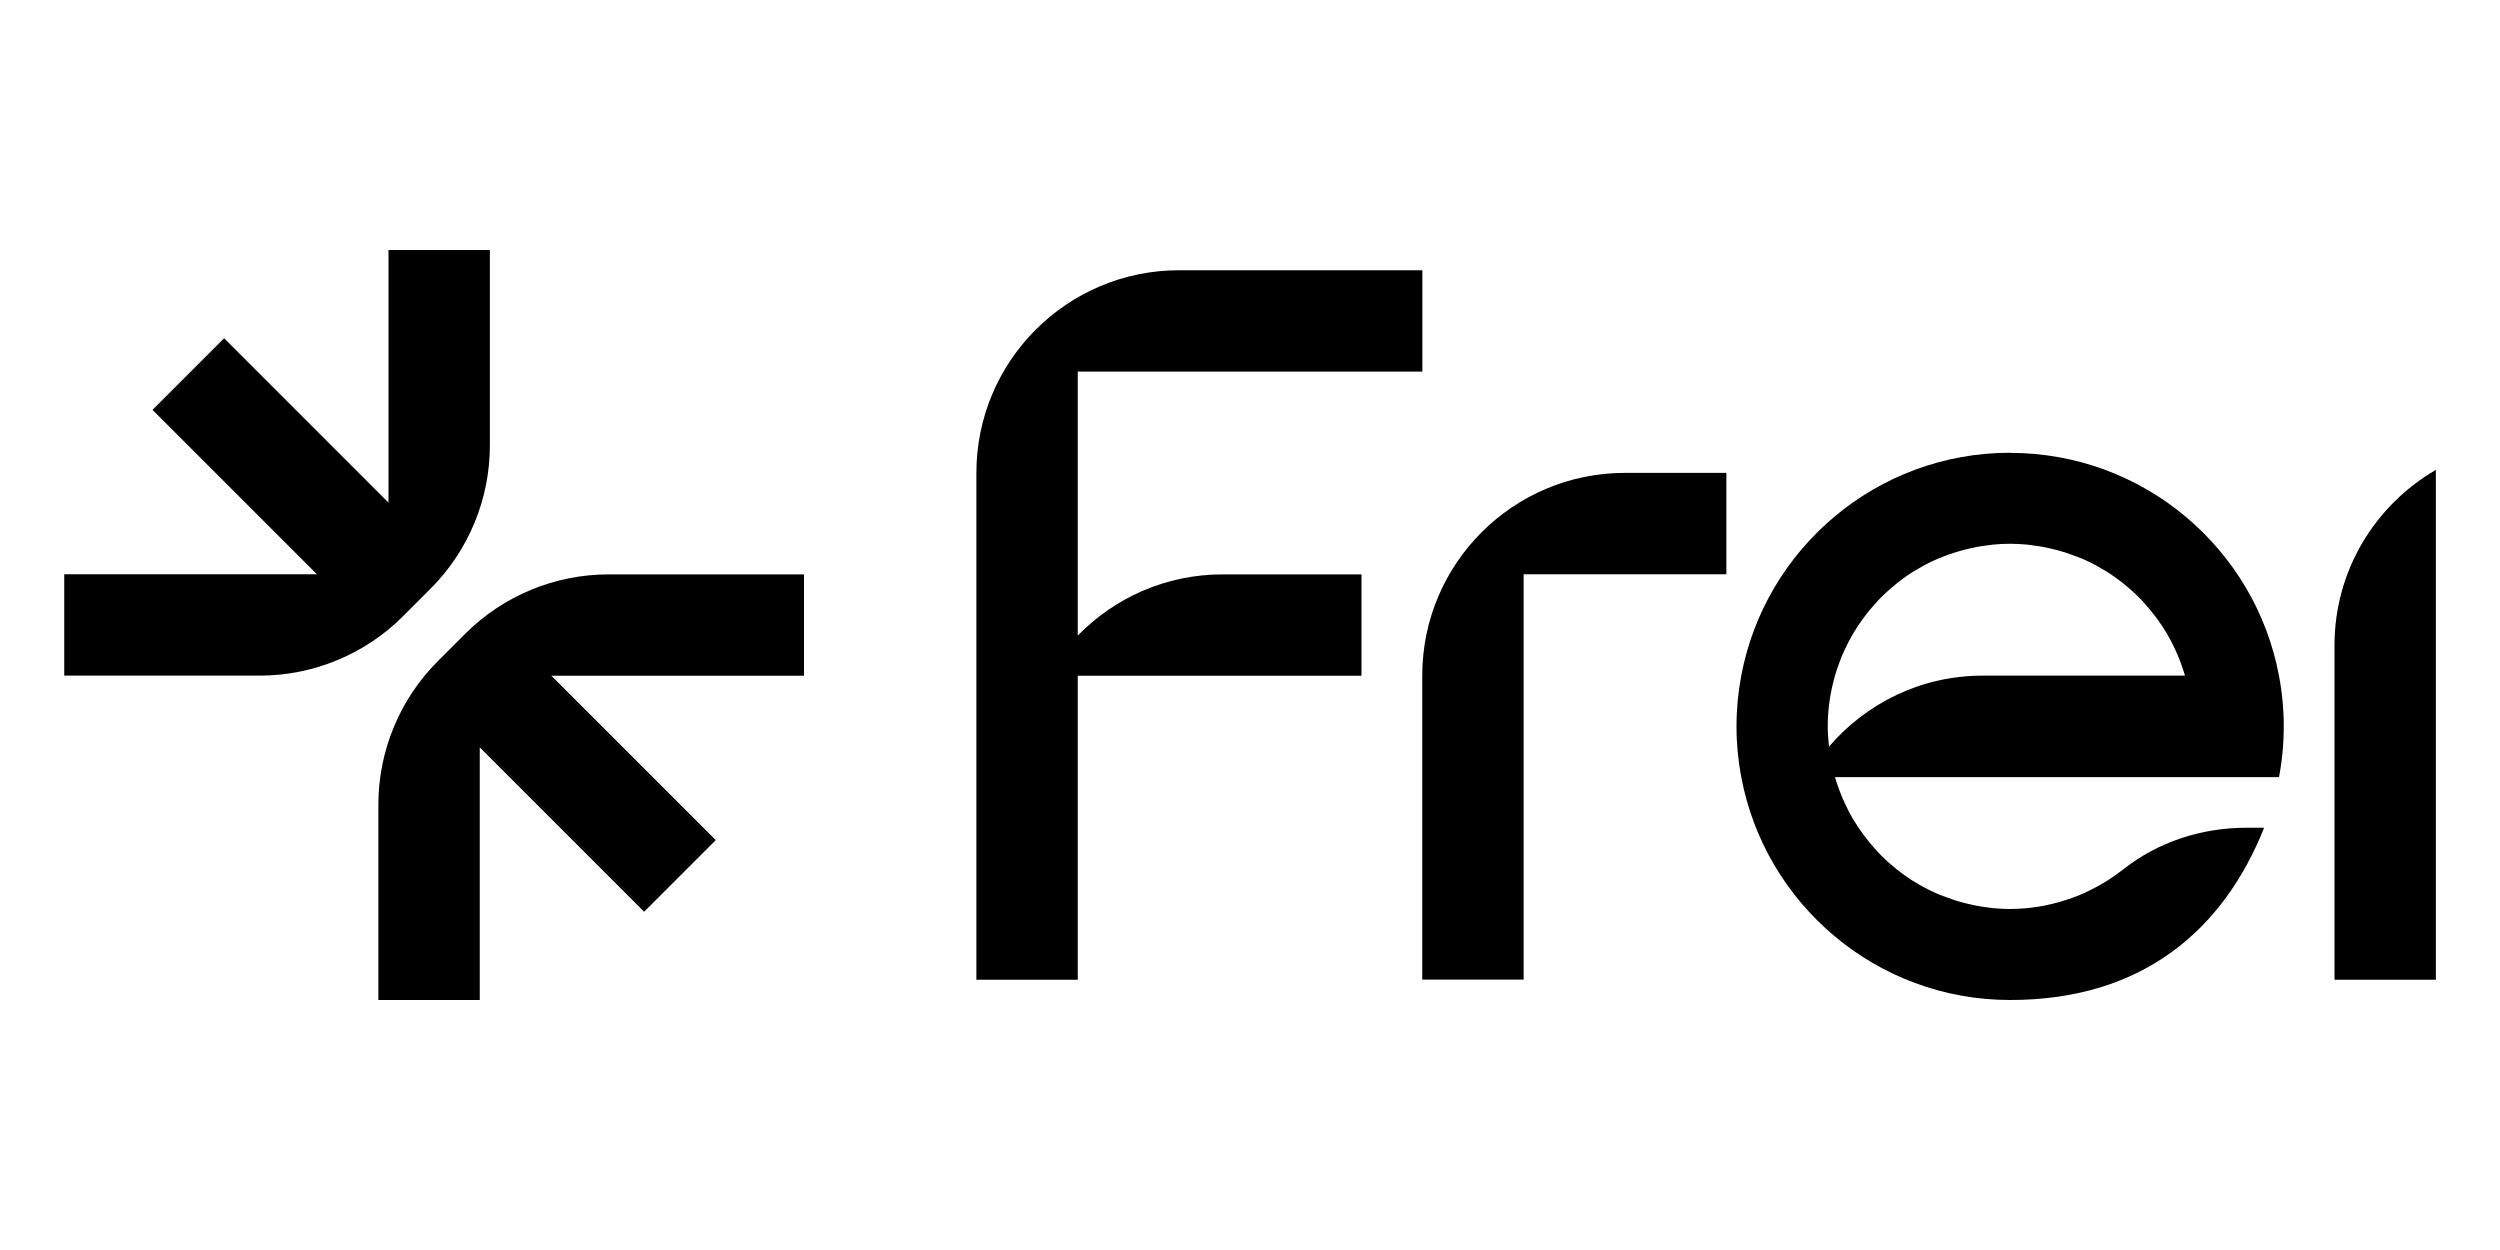
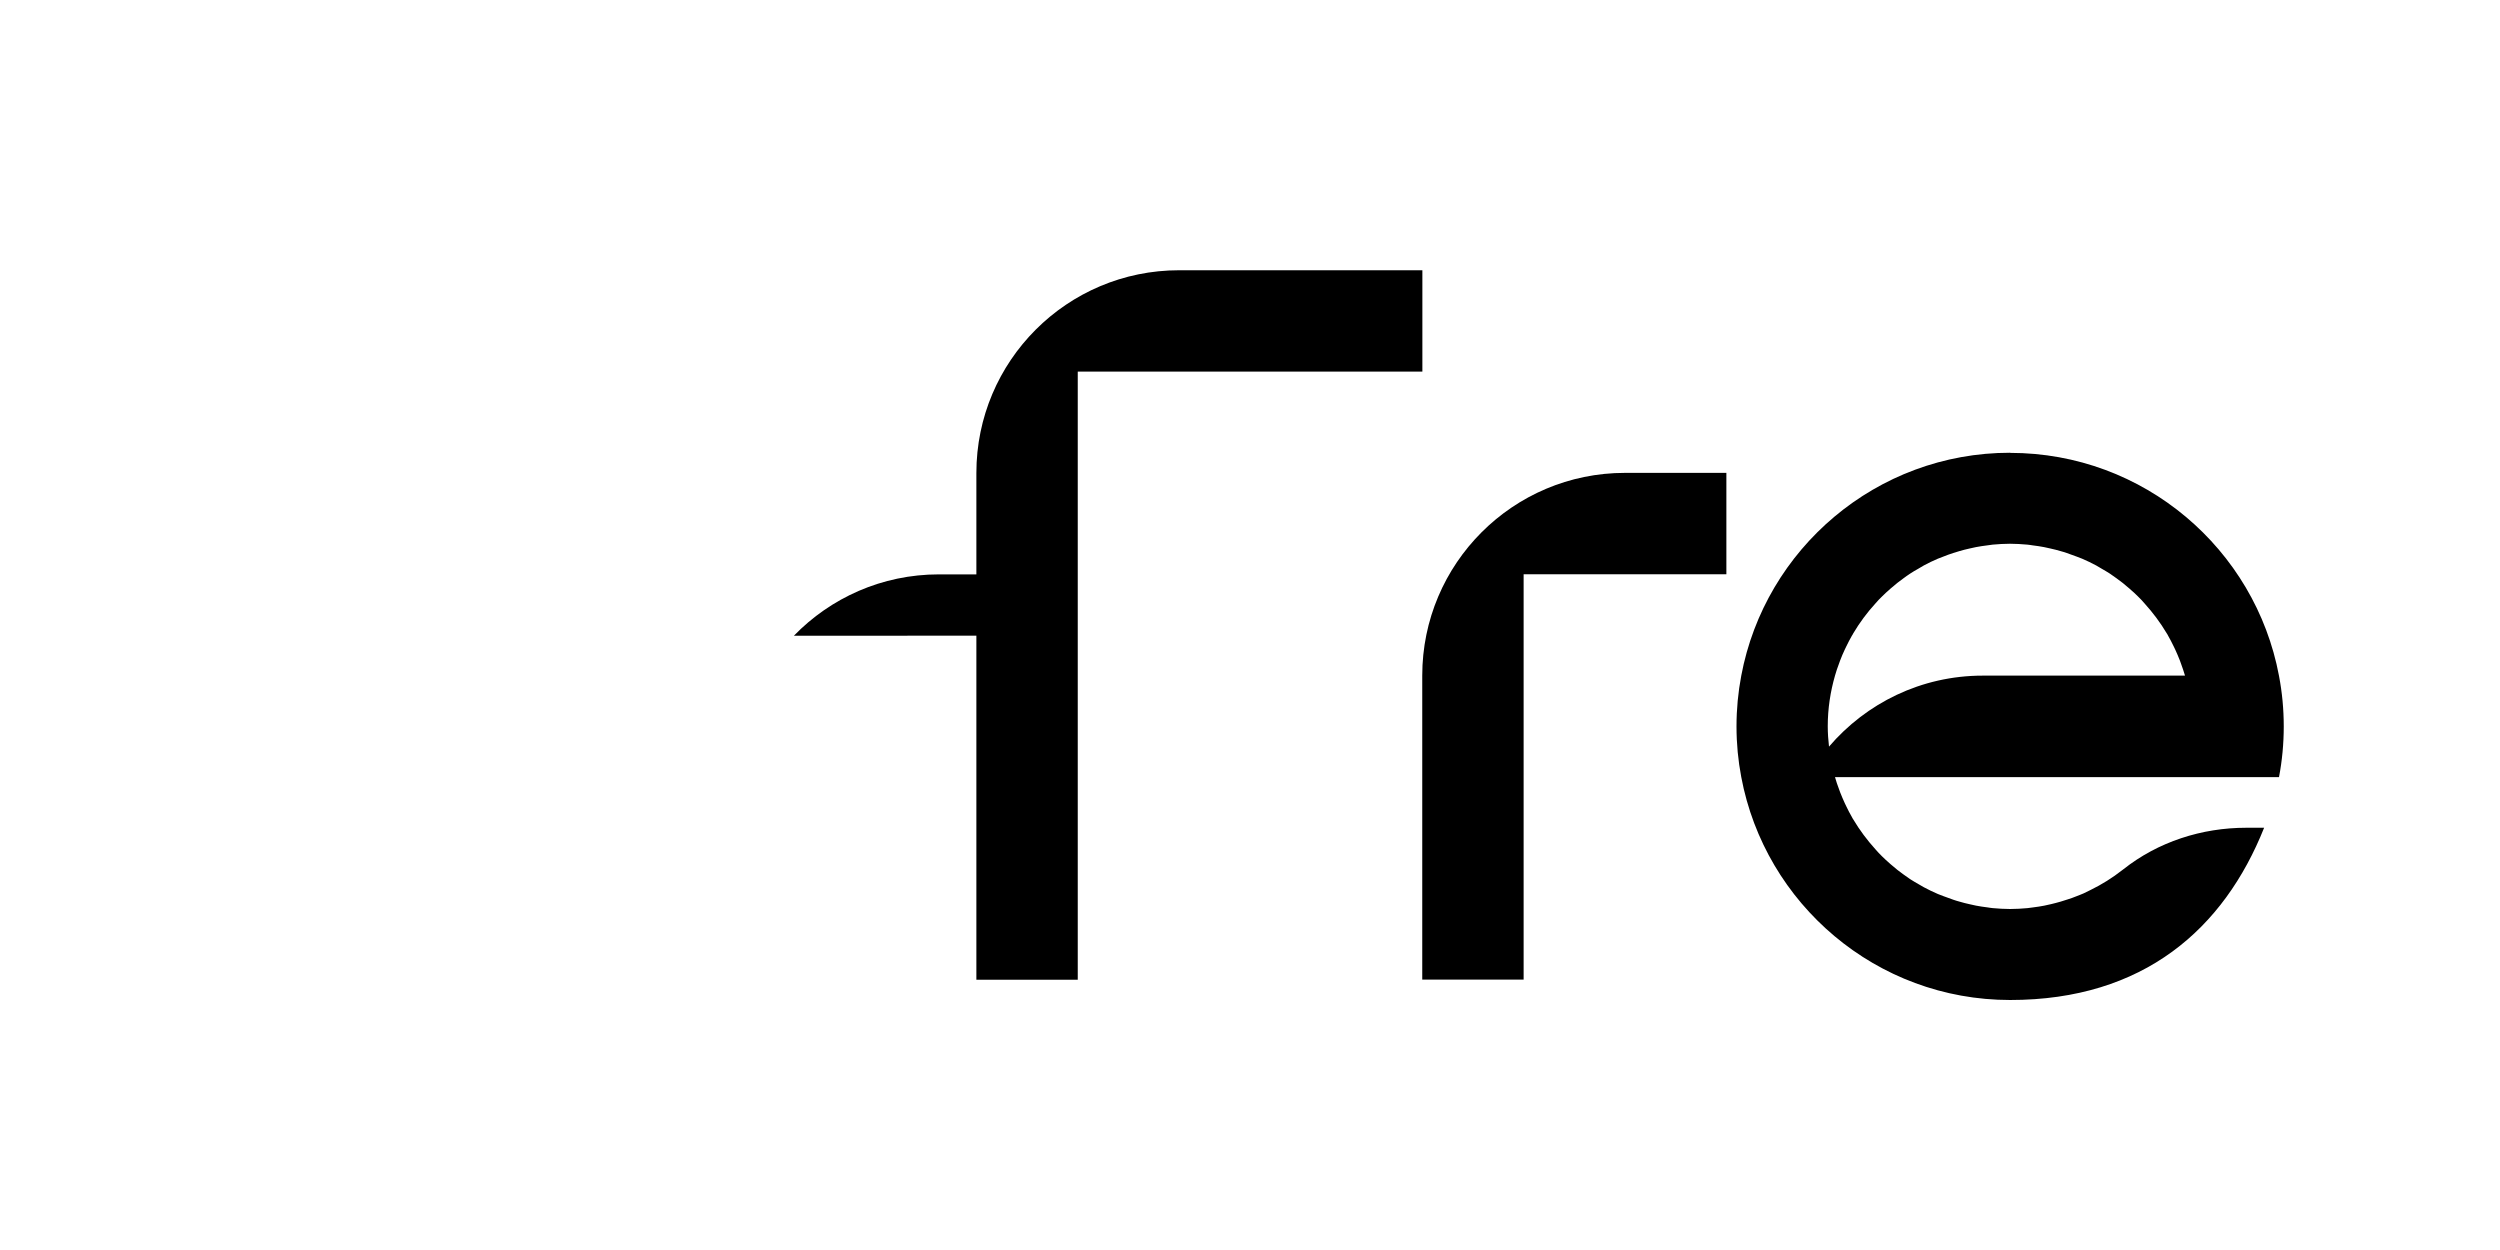
<svg xmlns="http://www.w3.org/2000/svg" id="Layer_1" version="1.1" viewBox="0 0 2000 1000">
  <path d="M1137.8,540.5v243.2h81.1v-324.3h162.2v-81.1h-81.1c-89.6,0-162.2,72.6-162.2,162.2Z" />
-   <path d="M1867.6,516.2v267.6h81.1v-407.9c-48.4,28.1-81.1,80.3-81.1,140.3Z" />
-   <path d="M344.4,471c30.4-30.4,47.5-71.7,47.5-114.7v-156.3h-81.1v202.1l-131.5-131.5-57.3,57.3,131.5,131.5H51.4v81.1h156.3c43,0,84.3-17.1,114.7-47.5l22-22Z" />
-   <path d="M372.2,507l-22,22c-30.4,30.4-47.5,71.7-47.5,114.7v156.3h81.1v-202.1l131.5,131.5,57.3-57.3-131.5-131.5h202.1v-81.1h-156.3c-43,0-84.3,17.1-114.7,47.5Z" />
-   <path d="M862.2,508.5v-211.2h275.7v-81.1h-194.6c-89.6,0-162.2,72.6-162.2,162.2v405.4h81.1v-243.2h227v-81.1h-111.1c-45.5,0-86.6,18.8-116,49.1Z" />
+   <path d="M862.2,508.5v-211.2h275.7v-81.1h-194.6c-89.6,0-162.2,72.6-162.2,162.2v405.4h81.1v-243.2v-81.1h-111.1c-45.5,0-86.6,18.8-116,49.1Z" />
  <path d="M1608.1,362.2c-107,0-196.1,76.9-215.1,178.4-2.5,13.1-3.8,26.7-3.8,40.5h0c0,13.9,1.3,27.4,3.8,40.5,19,101.5,108.1,178.4,215.1,178.4s171-57.1,203.2-137.8h-14.3c-35.6,0-70.5,11.2-98.4,33.3-.3.2-.6.4-.8.6-7.9,6.2-16.4,11.5-25.4,15.9-1.8.9-3.6,1.8-5.5,2.7-2,.9-4,1.6-6,2.4-2.2.9-4.4,1.7-6.7,2.4-1.9.6-3.8,1.2-5.7,1.8-2.5.7-5,1.4-7.6,2-1.8.4-3.6.8-5.4,1.2-2.9.6-5.9,1-8.9,1.4-1.5.2-3,.4-4.6.6-4.6.4-9.2.7-13.9.7s-9.2-.3-13.8-.7c-1.5-.1-2.9-.4-4.4-.6-3.1-.4-6.1-.8-9.1-1.4-1.7-.3-3.3-.7-5-1.1-2.8-.6-5.5-1.3-8.2-2.1-1.7-.5-3.3-.9-4.9-1.5-2.7-.9-5.4-1.9-8-2.9-1.5-.6-3-1.1-4.4-1.7-3.8-1.7-7.6-3.4-11.2-5.4-1.5-.8-3-1.8-4.5-2.6-2.2-1.3-4.4-2.5-6.5-3.9-1.8-1.2-3.6-2.5-5.4-3.8-1.6-1.2-3.2-2.4-4.8-3.6-1.9-1.5-3.7-3-5.5-4.6-1.3-1.1-2.6-2.3-3.9-3.5-1.9-1.8-3.7-3.5-5.5-5.4-.9-.9-1.7-1.9-2.6-2.9-6.7-7.4-12.7-15.4-17.8-24-.4-.6-.8-1.2-1.1-1.9-1.6-2.7-3-5.5-4.4-8.4-.4-.9-.9-1.8-1.3-2.7-1.3-2.9-2.6-5.8-3.7-8.7-.3-.8-.6-1.7-.9-2.5-1.2-3.2-2.3-6.3-3.2-9.6h0s280.2,0,280.2,0h75c2.5-13.1,3.8-26.7,3.8-40.5h0c0-13.9-1.3-27.4-3.8-40.5-19-101.5-108.1-178.4-215.1-178.4ZM1748.2,540.5h-162c-49.3,0-93.3,22.1-123,56.8-.6-5.3-1-10.8-1-16.3,0-14.1,2.1-27.7,5.8-40.5h0c.9-3.3,2-6.4,3.2-9.6.3-.8.6-1.7.9-2.5,1.1-3,2.4-5.9,3.7-8.7.4-.9.9-1.8,1.3-2.7,1.4-2.8,2.8-5.7,4.4-8.4.4-.6.8-1.2,1.1-1.9,5.1-8.6,11.1-16.7,17.8-24,.9-1,1.7-1.9,2.6-2.9,1.8-1.9,3.7-3.6,5.5-5.4,1.3-1.2,2.6-2.4,3.9-3.5,1.8-1.6,3.6-3.1,5.5-4.6,1.6-1.2,3.2-2.4,4.8-3.6,1.8-1.3,3.5-2.6,5.4-3.8,2.1-1.4,4.3-2.7,6.5-3.9,1.5-.9,2.9-1.8,4.4-2.6,3.7-2,7.4-3.8,11.2-5.4,1.4-.6,2.9-1.1,4.4-1.7,2.6-1,5.3-2.1,8-2.9,1.6-.5,3.3-1,4.9-1.5,2.7-.8,5.4-1.5,8.2-2.1,1.7-.4,3.3-.7,5-1.1,3-.6,6-1,9.1-1.4,1.5-.2,2.9-.4,4.4-.6,4.5-.4,9.1-.7,13.8-.7s9.2.3,13.8.7c1.5.1,2.9.4,4.4.6,3.1.4,6.1.8,9.1,1.4,1.7.3,3.3.7,5,1.1,2.8.6,5.5,1.3,8.2,2.1,1.7.5,3.3.9,4.9,1.5,2.7.9,5.4,1.9,8,2.9,1.5.6,3,1.1,4.4,1.7,3.8,1.7,7.6,3.4,11.2,5.4,1.5.8,3,1.8,4.4,2.6,2.2,1.3,4.4,2.5,6.5,3.9,1.8,1.2,3.6,2.5,5.4,3.8,1.6,1.2,3.3,2.4,4.8,3.6,1.9,1.5,3.7,3,5.5,4.6,1.3,1.1,2.6,2.3,3.9,3.5,1.9,1.8,3.7,3.5,5.5,5.4.9.9,1.7,1.9,2.6,2.9,6.7,7.4,12.7,15.4,17.8,24,.4.6.8,1.2,1.1,1.9,1.6,2.7,3,5.6,4.4,8.4.4.9.9,1.8,1.3,2.7,1.3,2.9,2.6,5.8,3.7,8.7.3.8.6,1.7.9,2.5,1.2,3.2,2.2,6.3,3.2,9.6h0Z" />
</svg>